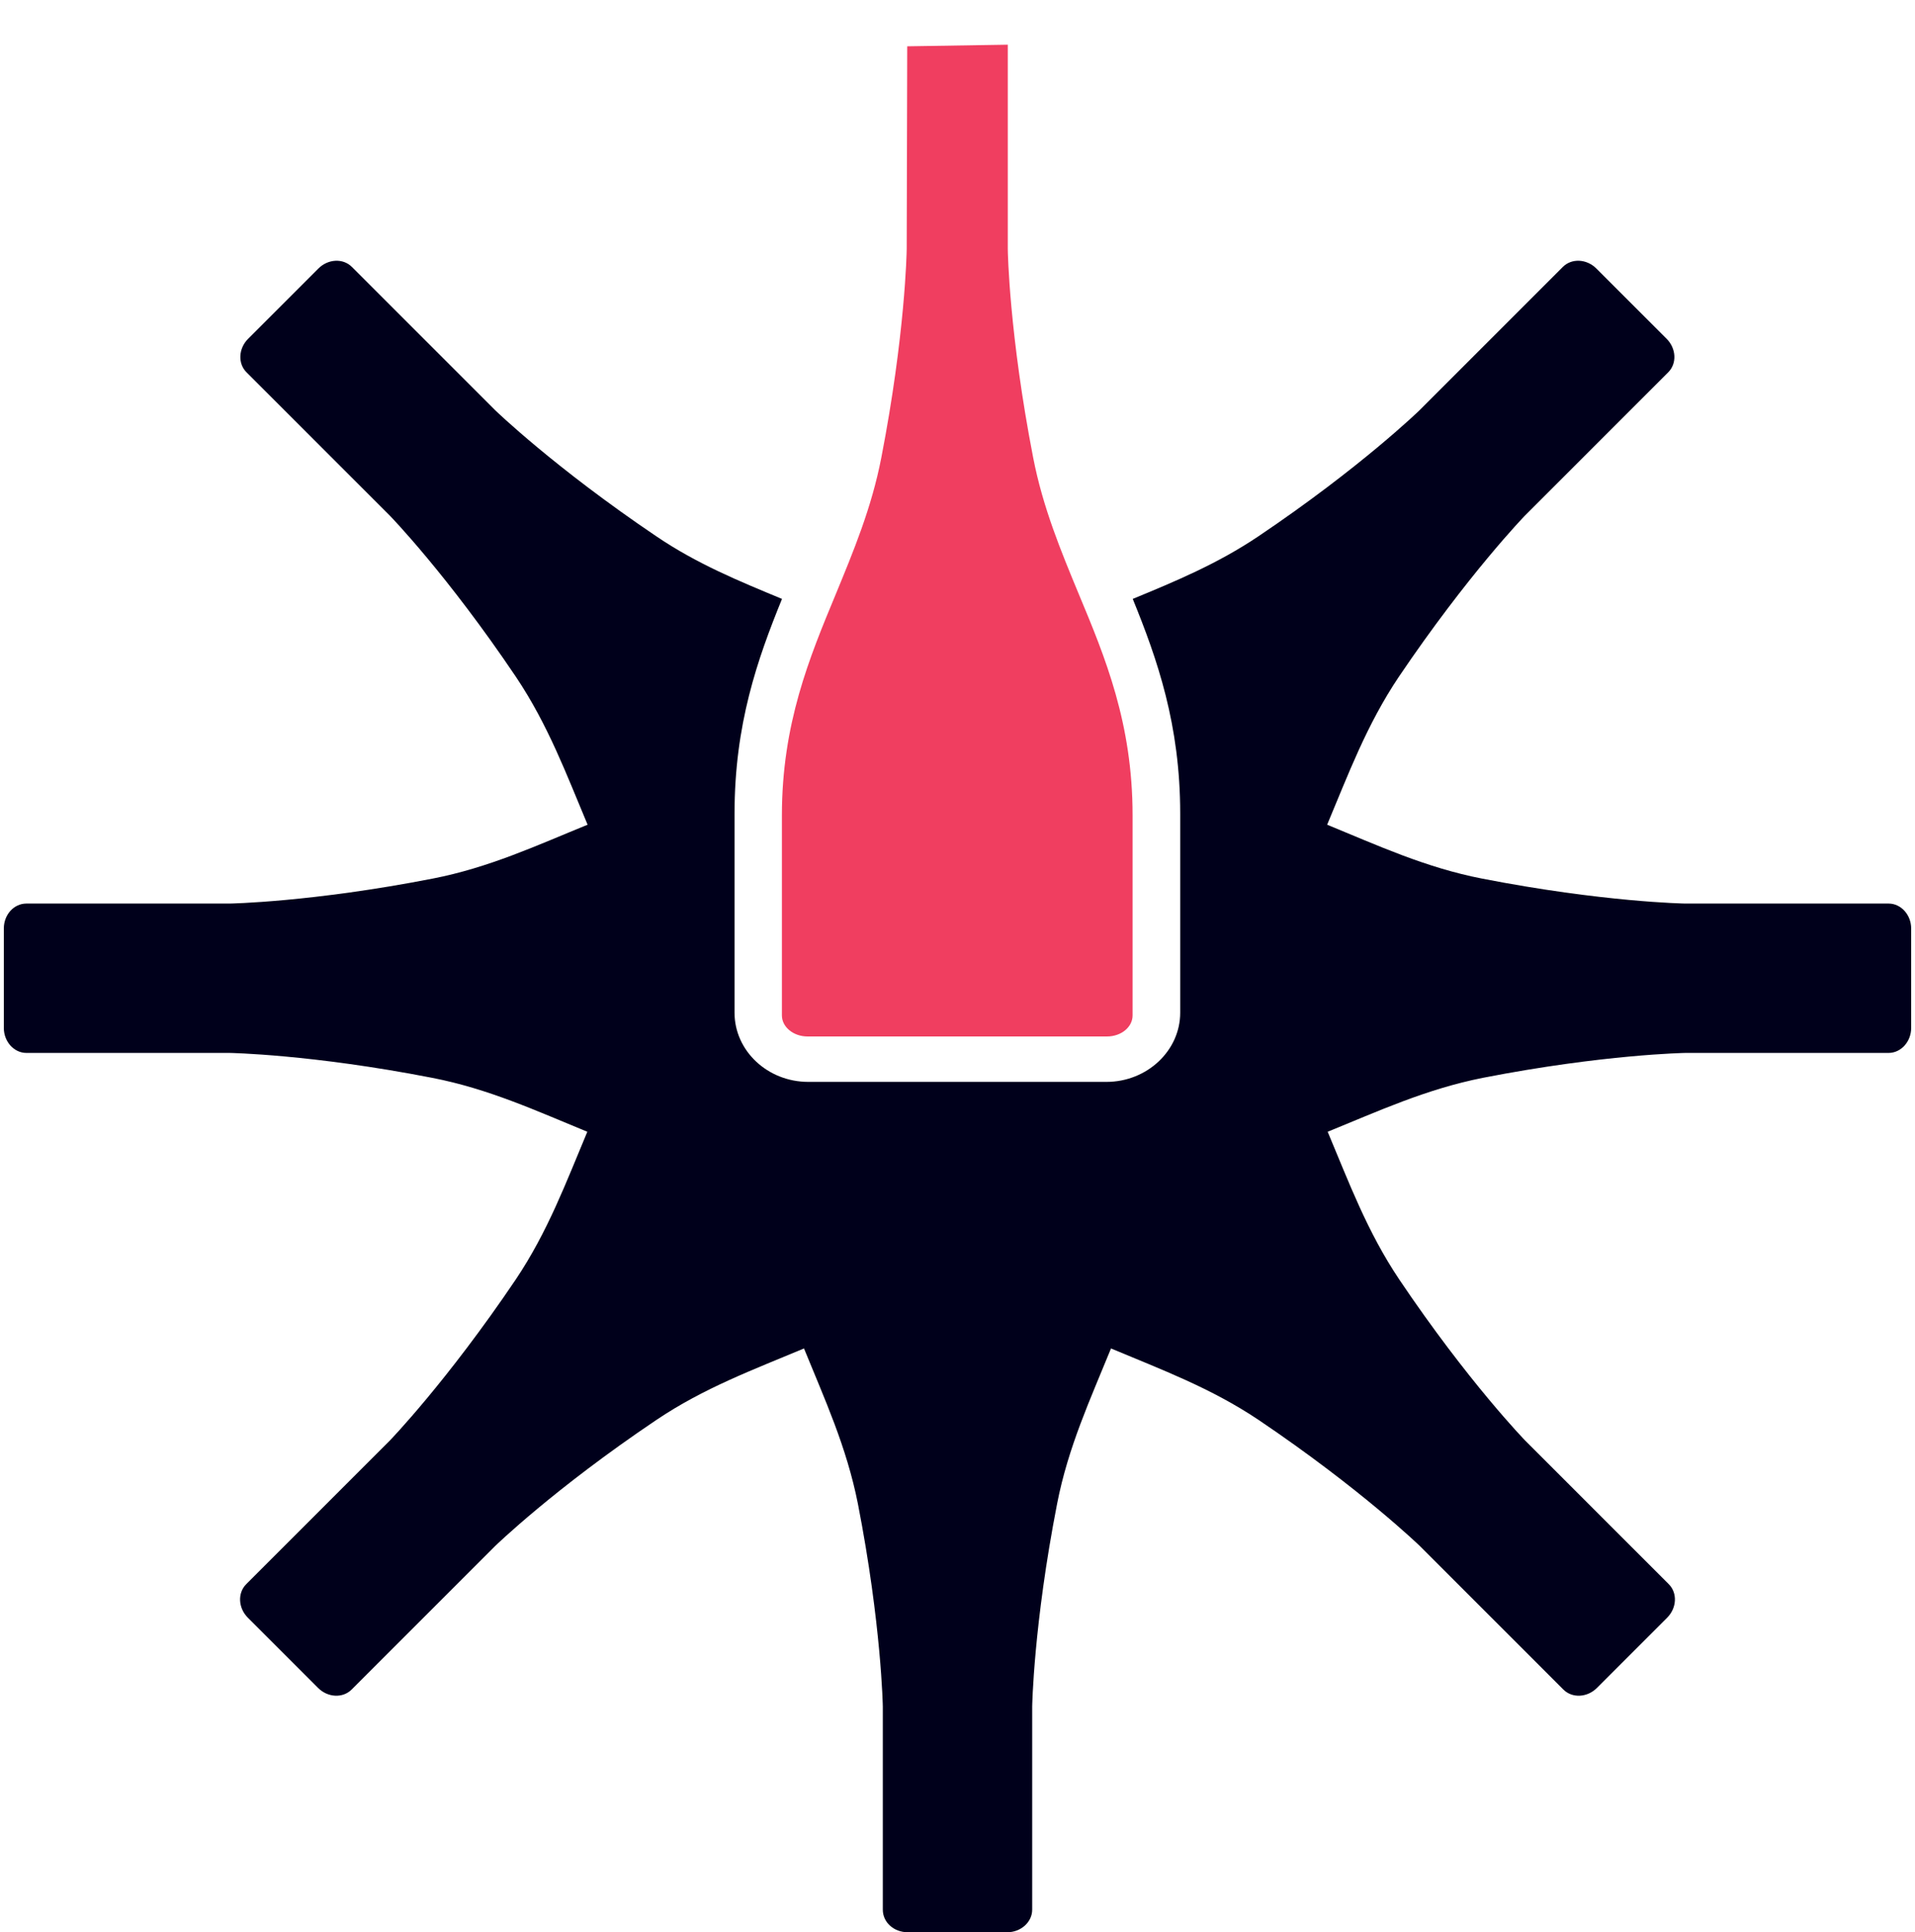
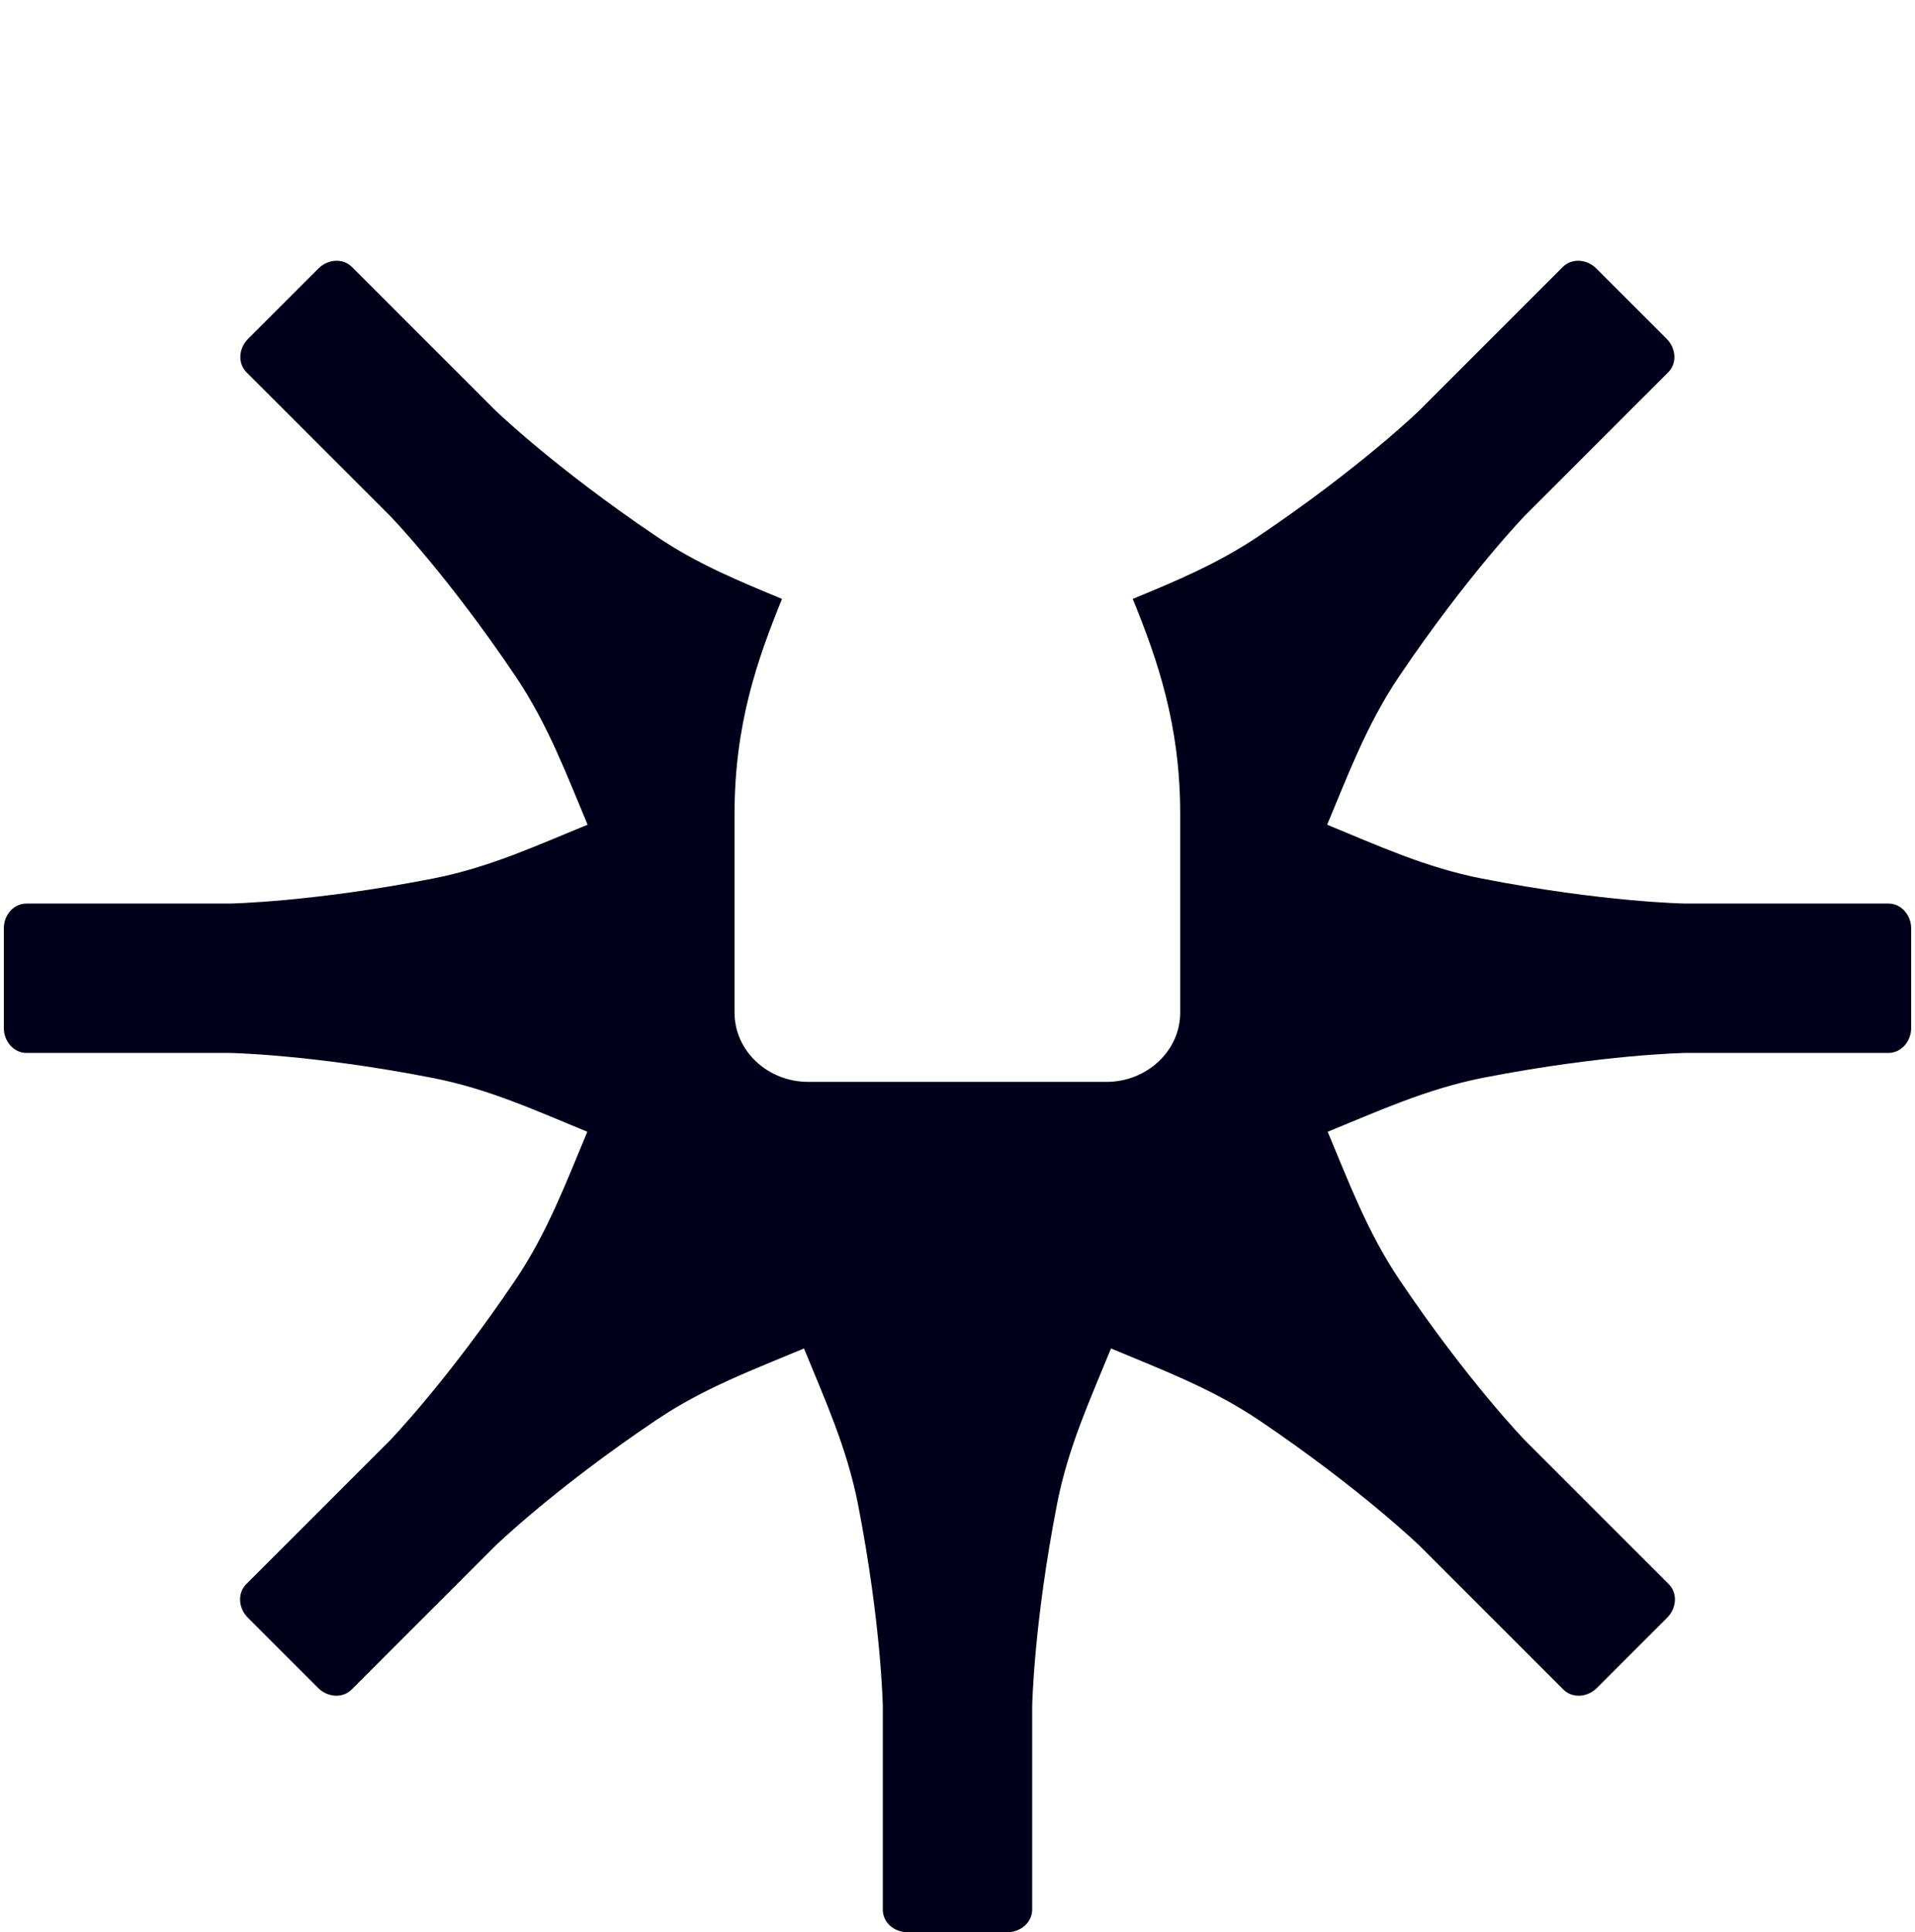
<svg xmlns="http://www.w3.org/2000/svg" width="112" height="113" viewBox="0 0 112 113" fill="none">
  <path d="M110.427 52.841H98.555C98.555 52.841 93.757 52.762 86.683 51.382C83.374 50.739 80.567 49.438 77.619 48.23C78.858 45.282 79.924 42.396 81.806 39.589C85.837 33.614 89.177 30.163 89.177 30.163L97.567 21.773C98.085 21.256 98.038 20.377 97.473 19.813L93.364 15.704C92.8 15.139 91.922 15.092 91.404 15.61L83.014 24C83.014 24 79.579 27.34 73.588 31.371C71.205 32.971 68.758 33.99 66.249 35.025C67.692 38.569 69.025 42.38 69.025 47.587V59.224C69.025 61.451 67.08 63.27 64.712 63.27H47.273C44.889 63.27 42.96 61.451 42.96 59.224V47.587C42.96 42.365 44.293 38.569 45.736 35.025C43.242 33.99 40.78 32.986 38.396 31.371C32.421 27.34 28.971 24 28.971 24L20.58 15.61C20.063 15.092 19.185 15.139 18.62 15.704L14.511 19.813C13.947 20.377 13.899 21.256 14.417 21.773L22.807 30.163C22.807 30.163 26.148 33.598 30.178 39.589C32.06 42.396 33.127 45.282 34.366 48.23C31.402 49.438 28.61 50.739 25.301 51.382C18.228 52.762 13.429 52.841 13.429 52.841H1.541C0.82 52.841 0.224 53.484 0.224 54.299V60.118C0.224 60.917 0.82 61.576 1.541 61.576H13.413C13.413 61.576 18.212 61.654 25.285 63.035C28.594 63.678 31.402 64.979 34.35 66.187C33.111 69.135 32.045 72.021 30.163 74.828C26.132 80.803 22.792 84.253 22.792 84.253L14.401 92.644C13.884 93.161 13.931 94.04 14.495 94.604L18.604 98.713C19.169 99.278 20.047 99.325 20.565 98.807L28.955 90.417C28.955 90.417 32.39 87.076 38.38 83.046C41.172 81.164 44.073 80.097 47.022 78.859C48.229 81.823 49.515 84.614 50.174 87.939C51.554 95.012 51.632 99.811 51.632 99.811V111.683C51.632 112.42 52.275 113 53.091 113H58.909C59.709 113 60.368 112.404 60.368 111.683V99.811C60.368 99.811 60.446 95.012 61.826 87.939C62.469 84.63 63.771 81.823 64.978 78.859C67.927 80.097 70.812 81.164 73.62 83.046C79.595 87.076 83.045 90.417 83.045 90.417L91.435 98.807C91.953 99.325 92.831 99.278 93.396 98.713L97.505 94.604C98.069 94.04 98.116 93.161 97.599 92.644L89.208 84.253C89.208 84.253 85.868 80.819 81.838 74.828C79.956 72.021 78.889 69.135 77.65 66.187C80.614 64.979 83.406 63.693 86.715 63.035C93.788 61.654 98.587 61.576 98.587 61.576H110.459C111.18 61.576 111.776 60.917 111.776 60.118V54.299C111.776 53.499 111.18 52.841 110.459 52.841" fill="#00001B" />
-   <path d="M47.211 60.614H64.742C65.578 60.614 66.24 60.062 66.24 59.384V47.687C66.24 42.311 64.648 38.464 63.087 34.728C62.062 32.252 60.99 29.683 60.423 26.75C59.035 19.593 58.941 14.769 58.941 14.564V2.614L53.06 2.708L53.029 14.548C53.029 14.769 52.934 19.593 51.547 26.75C50.979 29.698 49.907 32.252 48.883 34.743C47.337 38.464 45.73 42.326 45.73 47.687V59.384C45.73 60.062 46.407 60.614 47.227 60.614" fill="#F03E60" />
</svg>